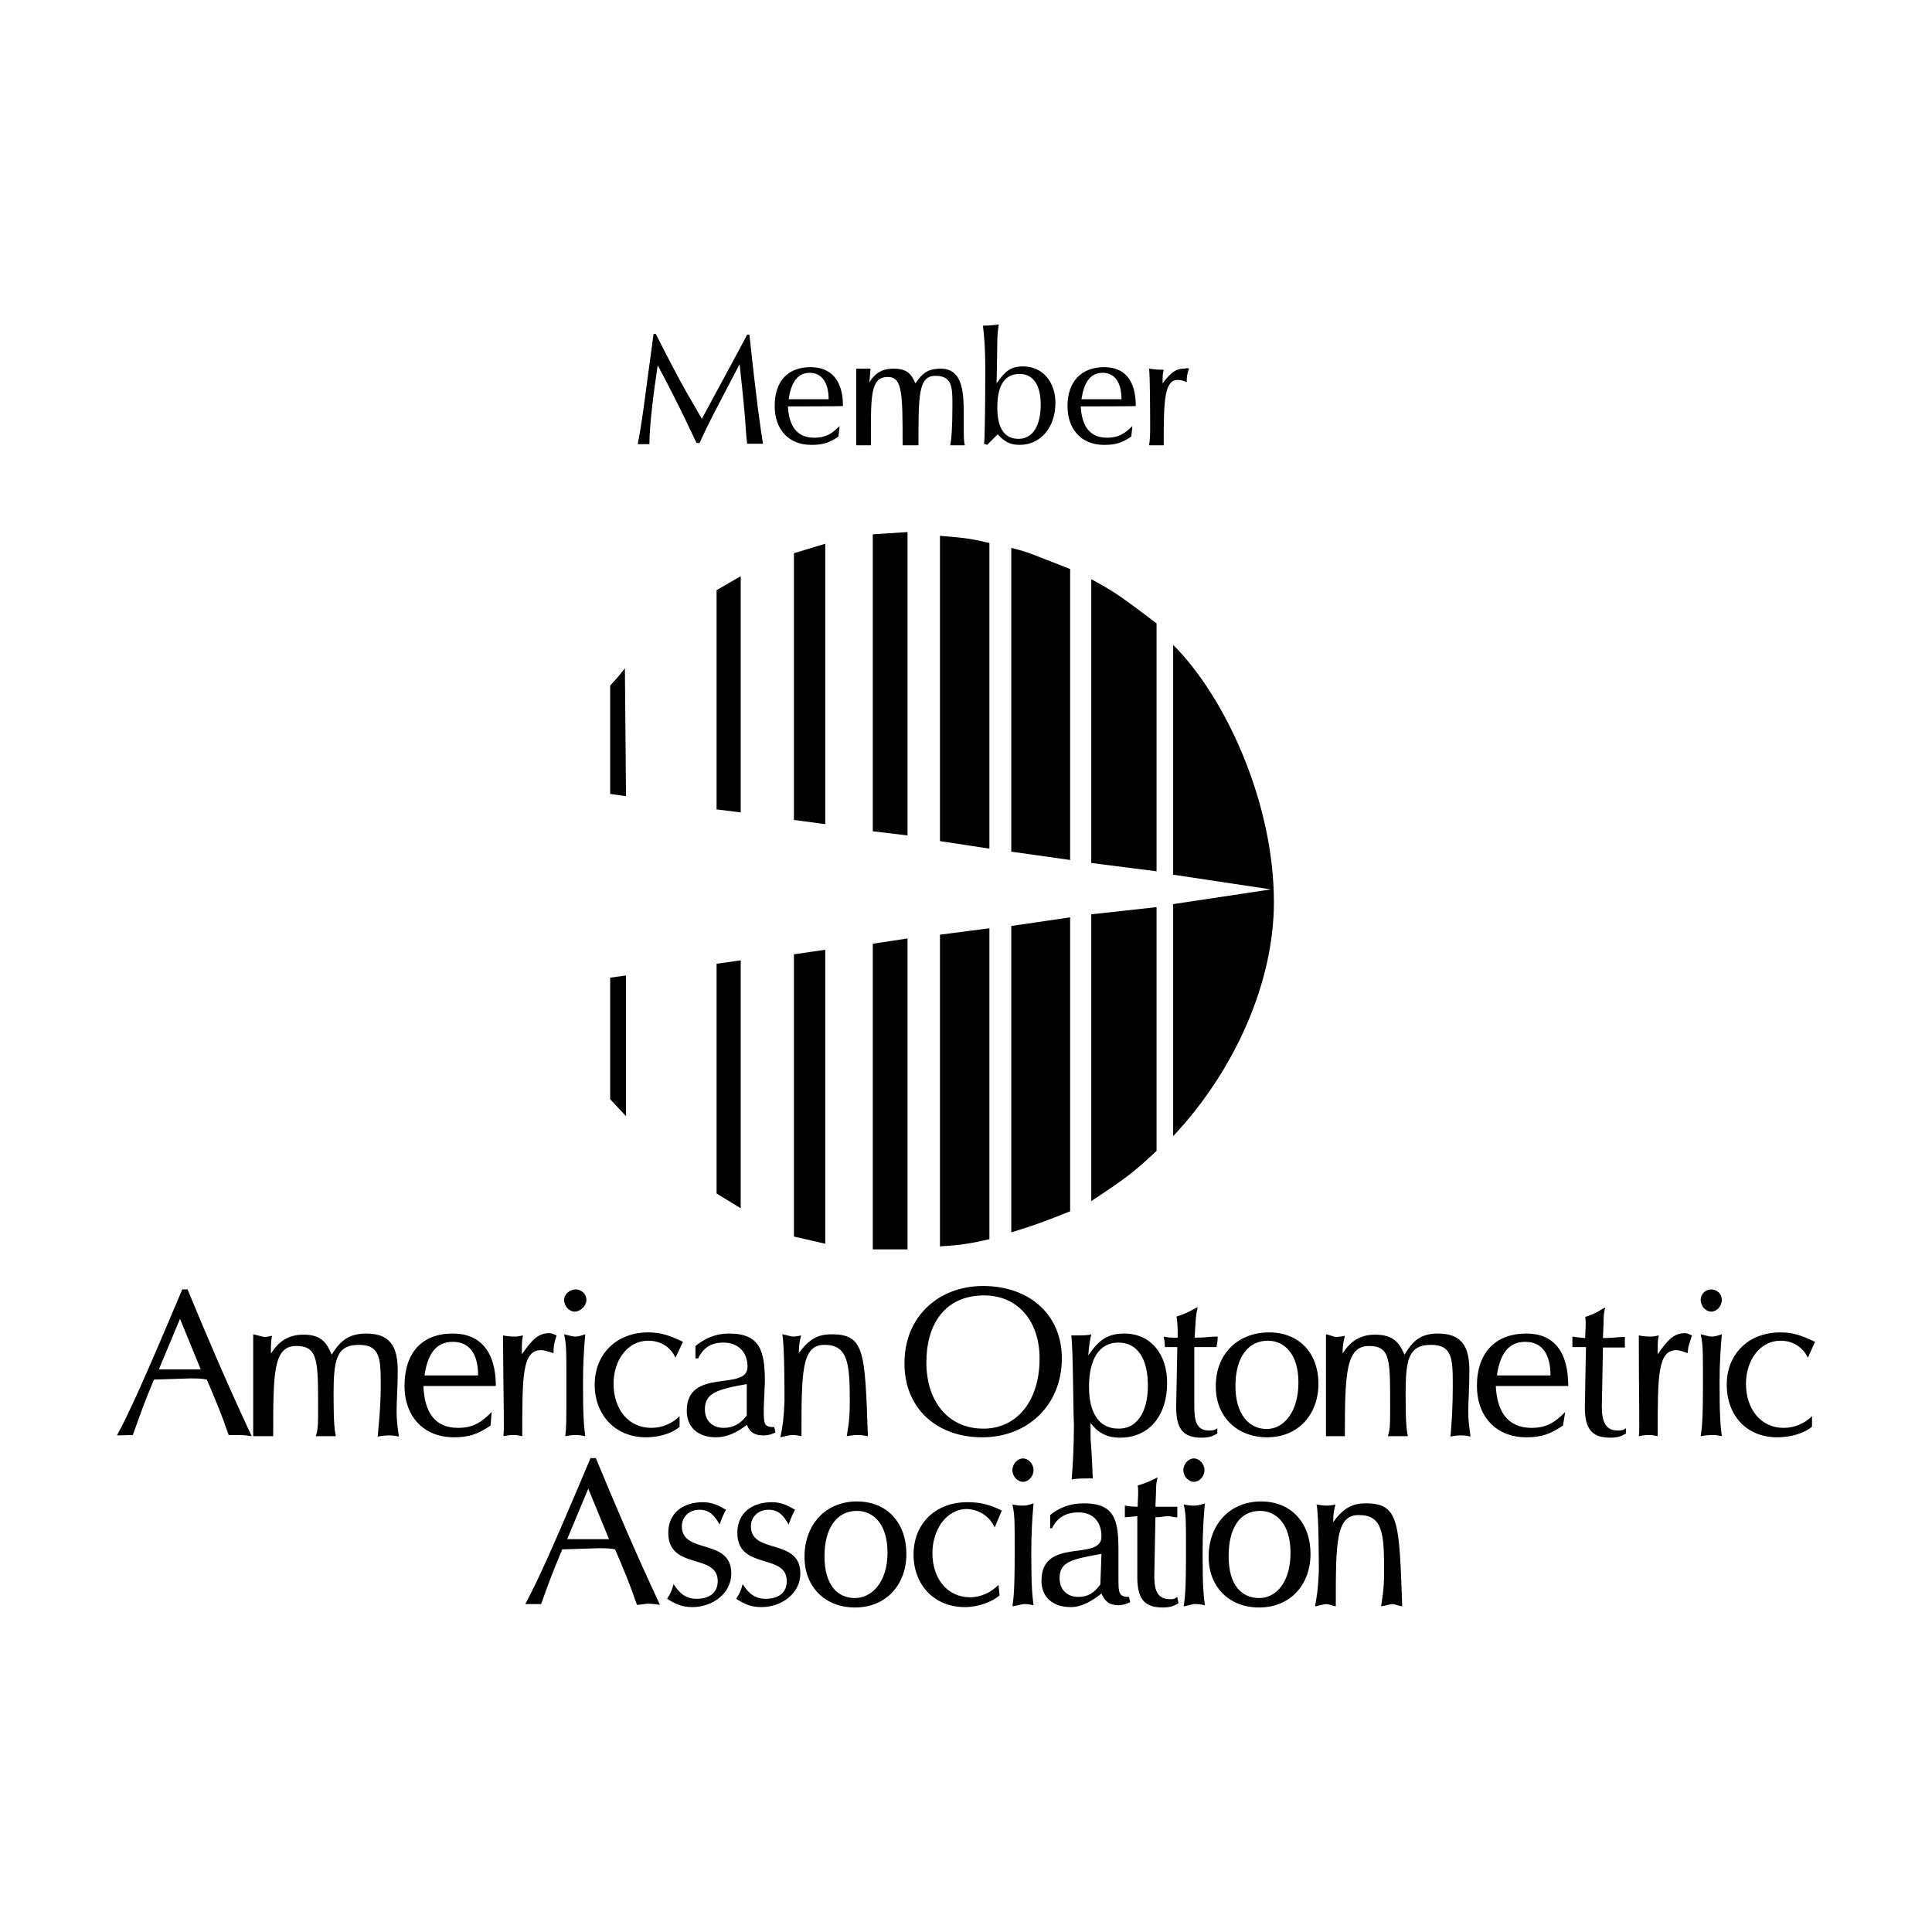
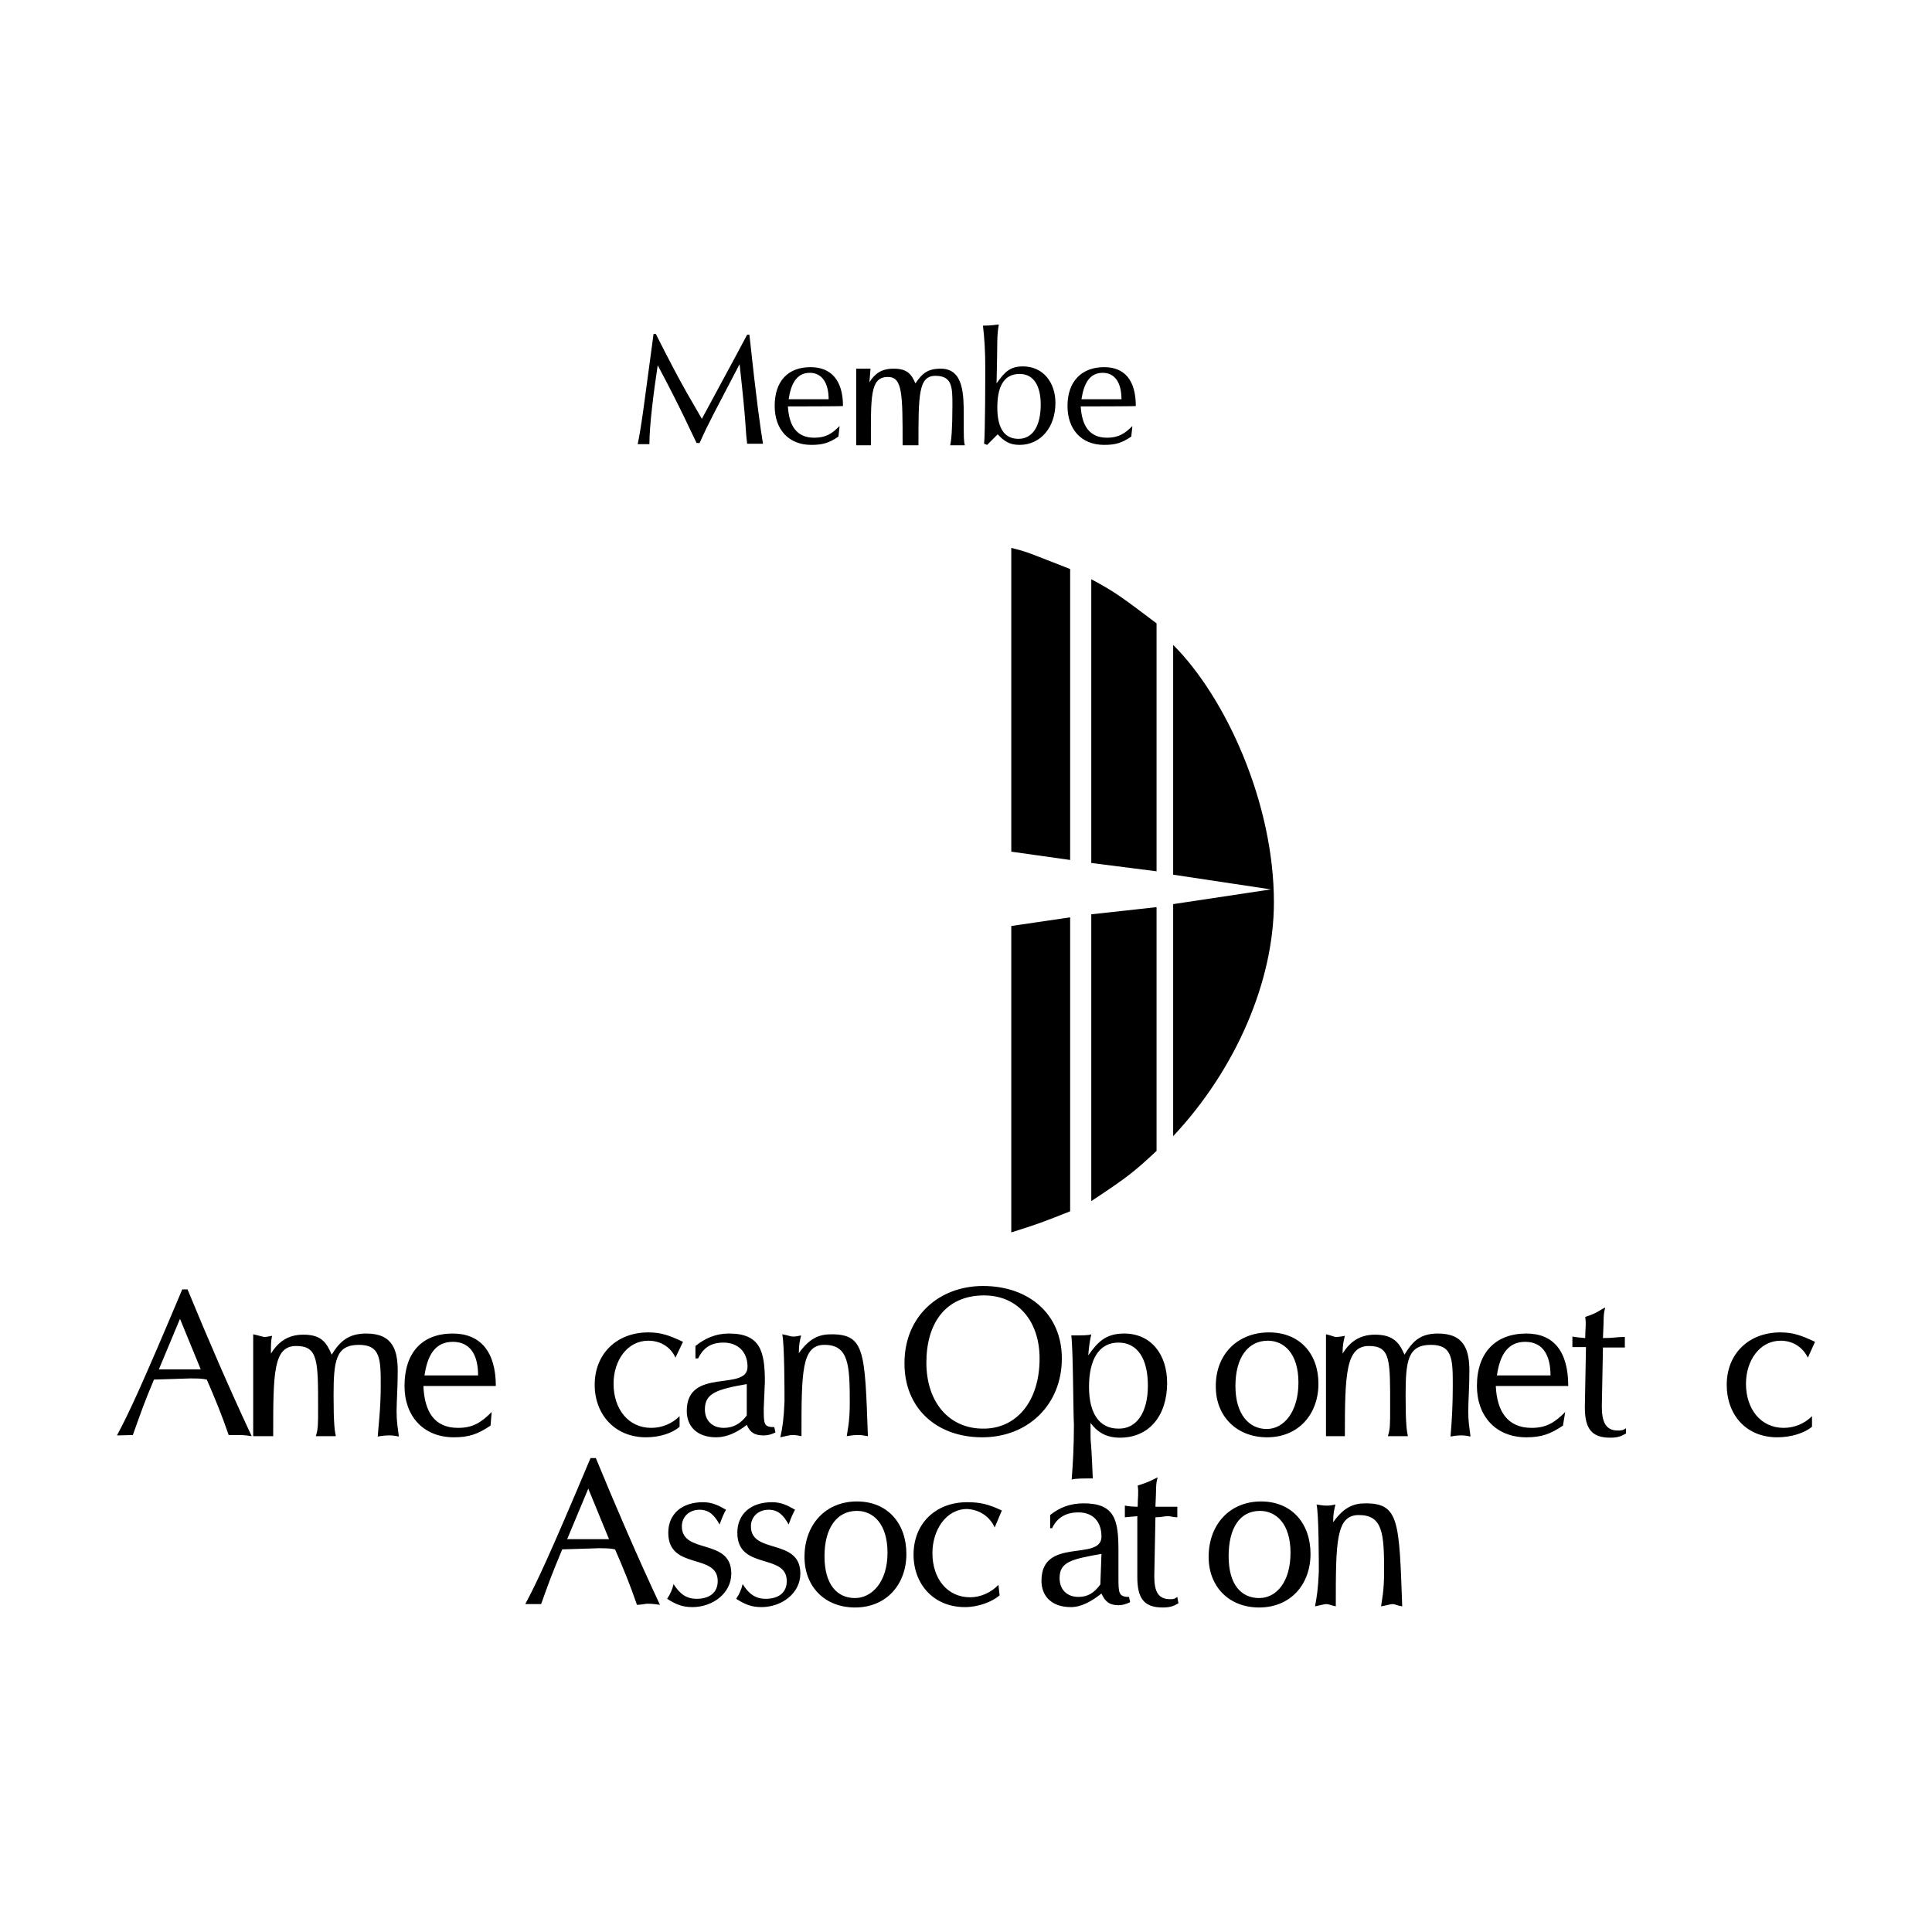
<svg xmlns="http://www.w3.org/2000/svg" version="1.1" id="Layer_1" x="0px" y="0px" viewBox="0 0 512 512" style="enable-background:new 0 0 512 512;" xml:space="preserve">
  <g>
    <path d="M260.5,340.8c12.2,0,20.9,7.5,20.9,19.2c0,12.2-8.9,20.9-21.1,20.9c-12.2,0-20.6-7.8-20.6-19.5   C239.6,348.9,248.8,340.8,260.5,340.8L260.5,340.8z M275.5,360c0-9.7-5.6-16.7-14.7-16.7c-10.3,0-15.3,7.5-15.3,17.8   c0,10.6,6.1,17.5,15,17.5C269.1,378.7,275.5,371.7,275.5,360z M67.1,353.6v27h5.3c0-16.7,0-23.9,6.1-23.9c5.8,0,5.8,3.9,5.8,16.4   c0,4.5,0,5.6-0.6,7.5h5.3c-0.3-1.4-0.6-3.3-0.6-10.8c0-9.2,0.6-13.4,6.7-13.4c5.8,0,5.8,3.9,5.8,10.9c0,5.8-0.6,10.6-0.8,13.4   c1.7-0.3,2.5-0.3,3.1-0.3c0.6,0,1.1,0,2.5,0.3c-0.3-2.5-0.6-3.9-0.6-6.7c0-2.5,0.3-6.4,0.3-10.6c0-5.3-1.1-10-8.3-10   c-4.7,0-7,2-9.2,5.6c-1.4-3.3-2.8-5.3-7.5-5.3c-4.2,0-6.7,2-8.6,5c0-2.5,0-3.3,0.3-4.7c-1.4,0.3-1.7,0.3-2.2,0.3   C69.4,354.2,68.5,353.9,67.1,353.6L67.1,353.6z M351.4,353.6v27h5c0-16.7,0.3-23.9,6.4-23.9c5.8,0,5.6,3.9,5.6,16.4   c0,4.5,0,5.6-0.6,7.5h5.3c-0.3-1.4-0.6-3.3-0.6-10.8c0-9.2,0.6-13.4,6.7-13.4c5.8,0,5.8,3.9,5.8,10.9c0,4.5-0.2,8.9-0.6,13.4   c1.7-0.3,2.2-0.3,2.8-0.3c0.6,0,1.1,0,2.5,0.3c-0.3-2.5-0.6-3.9-0.6-6.7c0-2.5,0.3-6.4,0.3-10.6c0-5.3-1.1-10-8.3-10   c-4.7,0-6.7,2-8.9,5.6c-1.4-3.3-3.1-5.3-7.8-5.3c-4.2,0-6.7,2-8.6,5c0-2.5,0.3-3.3,0.6-4.7c-1.4,0.3-1.9,0.3-2.5,0.3   C353.3,354.2,352.8,353.9,351.4,353.6L351.4,353.6z M139.2,425.1c3.1-5.8,6.4-12.8,17.3-38.7h1.4c5.4,13.1,11,26.1,17,38.9   c-2-0.3-2.8-0.3-3.3-0.3c-0.6,0-1.7,0.3-2.8,0.3c-1.7-5-3.7-9.9-5.8-14.7c-1.4-0.3-2.5-0.3-4.5-0.3c-0.8,0-8.4,0.3-9.5,0.3   c-2.8,6.7-3.3,8.1-5.6,14.5H139.2L139.2,425.1z M155.9,394.5l-5.6,13.4h11.1L155.9,394.5L155.9,394.5z M31,380.4   c3.1-5.8,6.4-12.8,17.3-38.7h1.4c5.4,13.1,11,26.1,17,38.9c-1.9-0.3-2.8-0.3-3.3-0.3h-2.8c-1.7-5-3.7-9.9-5.8-14.7   c-1.4-0.3-2.5-0.3-4.5-0.3c-0.8,0-8.3,0.3-9.5,0.3c-2.8,6.7-3.3,8.3-5.6,14.7L31,380.4L31,380.4z M47.7,349.5l-5.6,13.4h11.1   L47.7,349.5z M169,117.7h3.1c0-5,1.1-13.6,2.2-20.9c6.4,12,8.9,17.8,10.3,20.6h0.8c2.5-5.6,4.2-8.6,10.6-20.9   c2,18.1,1.4,16.1,2,21.1h4.2c-0.6-3.6-1.7-11.1-3.6-28.9h-0.6c-0.3,0.6-2.8,5.3-12,22.3c-2.5-4.5-4.5-7.2-12.2-22.5h-0.6   C170.9,105.4,170.1,112.4,169,117.7L169,117.7z M226.9,97.7V118h3.9c0-12.8-0.3-18.1,4.5-18.1c3.9,0,3.9,4.5,3.9,18.1h4.2   c0-13.4,0-18.4,4.5-18.4c4.5,0,4.5,3.1,4.5,7.8c0,6.4-0.3,9.5-0.6,10.6h3.9c-0.3-1.1-0.3-1.7-0.3-7.8c0-5.6,0-12.5-6.1-12.5   c-3.6,0-5,1.4-6.7,3.9c-1.1-2.5-2.2-3.9-5.8-3.9c-3.3,0-5,1.4-6.4,3.6l0.3-3.6H226.9L226.9,97.7z M336.3,353.1   c8.1,0,13.1,5.6,13.1,13.6c0,8.1-5.3,14.2-13.6,14.2c-8.1,0-13.6-5.6-13.6-13.4C322.1,358.9,328,353.1,336.3,353.1z M344.1,366.4   c0-7.8-3.9-11.1-8.1-11.1c-5.3,0-8.6,4.5-8.6,12s3.6,11.4,8.3,11.4C340.2,378.7,344.1,374.2,344.1,366.4z M227.1,397.9   c8.1,0,13.1,5.8,13.1,13.9c0,8.1-5.3,14.2-13.6,14.2c-8.1,0-13.4-5.6-13.4-13.4C213.2,404,218.8,397.9,227.1,397.9L227.1,397.9z    M235.2,411.5c0-7.8-3.9-11.1-8.1-11.1c-5.3,0-8.6,4.5-8.6,12c0,7.5,3.3,11.1,8.1,11.1C231,423.5,235.2,419.3,235.2,411.5z    M334.2,397.9c8.1,0,13.1,5.8,13.1,13.9c0,8.1-5.3,14.2-13.6,14.2c-8.1,0-13.4-5.6-13.4-13.4C320.3,404,325.9,397.9,334.2,397.9   L334.2,397.9z M342,411.5c0-7.8-3.9-11.1-8.1-11.1c-5.3,0-8.3,4.5-8.3,12c0,7.5,3.3,11.1,8.1,11.1C338.2,423.5,342,419.3,342,411.5   z M310.9,231.8l25.9,3.9l-25.9,3.9v61.5c16.7-17.8,26.7-41.2,26.7-62c0-26.4-12.8-54.3-26.7-68.2V231.8z M283.9,353.9   c2.8,0,4.7,0,5.3-0.3c-0.3,1.4-0.6,2.8-0.8,5.6c2.5-3.6,4.7-5.8,9.5-5.8c7.2,0,11.4,5.6,11.4,13.1c0,8.6-4.7,14.5-12.5,14.5   c-3.6,0-5.9-1.4-7.8-3.9c0,8.6,0,0,0.6,14.7c-2.8,0-4.5,0-5.6,0.3c0.3-3.6,0.6-8.6,0.6-14.5C284.4,373.9,284.4,357.5,283.9,353.9   L283.9,353.9z M304.2,367.2c0-7.2-2.8-11.4-7.8-11.4c-5.3,0-7.8,4.7-7.8,11.7c0,7.2,2.8,11.1,7.8,11.1   C301.1,378.7,304.2,374.5,304.2,367.2z M112.2,367.3c0.3,6.7,2.8,11.1,9.2,11.1c3.9,0,6.1-1.4,8.9-4.2l-0.3,3.6   c-3.3,2.2-5.6,3.1-9.7,3.1c-8.1,0-13.1-5.6-13.1-13.6c0-8.9,4.7-13.9,12.8-13.9c7.2,0,11.4,4.7,11.4,13.9L112.2,367.3L112.2,367.3z    M120,355.6c-4.5,0-6.7,3.3-7.5,8.9h14.2C126.7,358.9,124.5,355.6,120,355.6z M396.4,367.3c0.3,6.7,3.1,11.1,9.5,11.1   c3.9,0,6.1-1.4,8.9-4.2l-0.6,3.6c-3.3,2.2-5.6,3.1-9.7,3.1c-8.1,0-13.1-5.6-13.1-13.6c0-8.9,5-13.9,13.1-13.9   c7.2,0,11.1,4.7,11.1,13.9L396.4,367.3L396.4,367.3z M404.2,355.6c-4.5,0-6.7,3.3-7.5,8.9h14.2   C410.9,358.9,408.7,355.6,404.2,355.6z M479.1,359.8l1.9-4.2c-3.6-1.7-5.8-2.5-9.2-2.5c-8.3,0-14.2,5.6-14.2,13.9   c0,7.8,5,13.9,13.4,13.9c3.6,0,7.2-1.1,9.2-2.8v-2.8c-2,2-4.7,3.1-7.5,3.1c-6.1,0-10-5-10-11.7c0-6.1,3.6-11.4,9.2-11.4   C475.4,355.3,477.9,357.3,479.1,359.8z M263.6,404.8l1.9-4.5c-3.6-1.7-5.8-2.2-9.2-2.2c-8.3,0-14.2,5.6-14.2,13.9   c0,7.8,5.3,13.9,13.6,13.9c3.6,0,7.2-1.4,9.2-3.1l-0.3-2.8c-1.9,2-4.7,3.3-7.5,3.3c-6.1,0-10-5-10-11.7c0-6.1,3.6-11.7,9.2-11.7   C260,400.1,262.5,402.3,263.6,404.8L263.6,404.8z M179,359.8l2-4.2c-3.6-1.7-5.8-2.5-9.2-2.5c-8.3,0-14.2,5.6-14.2,13.9   c0,7.8,5.3,13.9,13.6,13.9c3.6,0,7-1.1,8.9-2.8v-2.8c-2,2-4.7,3.1-7.5,3.1c-6.1,0-10-5-10-11.7c0-6.1,3.6-11.4,9.2-11.4   C175.4,355.3,177.9,357.3,179,359.8z M278.3,405.1v-3.6c2.5-2,5.3-3.1,8.9-3.1c8.3,0,9.2,4.5,9.2,12.5v7c0,4.2,0,5.3,2.8,5.3   l0.3,1.4c-1.1,0.5-2,0.8-3.1,0.8c-2.5,0-3.6-1.1-4.5-3.1c-2.5,2-5.3,3.6-8.1,3.6c-5,0-7.8-2.8-7.8-7c0-11.7,15.9-5,15.9-11.7   c0-3.9-2.2-6.4-6.1-6.4c-3.9,0-5.9,1.9-7,4.2H278.3L278.3,405.1z M285.8,423.2c2.5,0,4.2-1.1,5.8-3.3l0.3-8.1   c-8.1,1.4-11.1,2.2-11.1,6.4C280.8,421.3,282.8,423.2,285.8,423.2L285.8,423.2z M184.3,360v-3.3c2.5-2,5.3-3.3,8.9-3.3   c8.3,0,9.5,4.7,9.5,12.8l-0.3,7c0,4.2,0,5,2.8,5l0.3,1.4c-0.9,0.5-2,0.8-3.1,0.8c-2.5,0-3.6-0.8-4.5-2.8c-2.5,2-5.3,3.3-8.1,3.3   c-5,0-7.8-2.8-7.8-7c0-11.7,16.1-5,16.1-11.7c0-3.9-2.5-6.4-6.4-6.4c-3.9,0-5.6,2-6.7,4.2L184.3,360L184.3,360L184.3,360z    M191.8,378.4c2.5,0,4.5-1.1,6.1-3.3v-8.3c-8.1,1.4-11.1,2.5-11.1,6.7C186.8,376.4,188.7,378.4,191.8,378.4L191.8,378.4z    M206.8,380.9c1.4-0.3,2.5-0.6,3.1-0.6c0.6,0,1.1,0,2.5,0.3c0-17,0-24.2,6.1-24.2c6.4,0,6.7,5.3,6.7,15.3c0,5.3-0.6,7.2-0.8,8.9   c1.7-0.3,2.5-0.3,3.1-0.3c0.6,0,0.8,0,2.5,0.3c-0.8-22.5-0.8-27-9.7-27c-3.3,0-5.8,1.1-8.6,5c0-2.5,0.3-3.3,0.6-4.7   c-1.4,0.3-1.7,0.3-2.2,0.3c-0.6,0-1.1-0.3-2.8-0.6c0.6,2.5,0.6,15,0.6,17.8C207.7,376.2,207.4,378.1,206.8,380.9L206.8,380.9z    M348.5,425.7c1.4-0.3,2.5-0.6,3-0.6c0.6,0,1.1,0.3,2.5,0.6c0-17,0-24.2,6.1-24.2c6.4,0,6.7,5,6.7,15c0,5.3-0.6,7.5-0.8,9.2   c1.7-0.3,2.5-0.6,3.1-0.6c0.6,0,0.8,0.3,2.5,0.6c-0.8-22.5-0.8-27.3-9.7-27.3c-3.3,0-5.8,1.1-8.6,5c0-2.5,0.3-3.3,0.6-4.7   c-1.4,0.3-1.7,0.3-2.2,0.3c-0.6,0-1.1,0-2.8-0.3c0.6,2.5,0.6,15,0.6,17.8C349.3,421.2,349,422.9,348.5,425.7z M260.5,86.3   c2.5,0,3.6-0.3,4.2-0.3c-0.6,3.3-0.3,4.2-0.6,15.6c2.2-3.1,3.6-4.5,7-4.5c5.3,0,8.6,4.2,8.6,9.7c0,6.4-3.9,11.1-9.5,11.1   c-2.8,0-4.2-1.1-5.8-2.8l-2.8,2.8l-0.8-0.3c0.3-3.3,0.3-17.5,0.3-20.9C261.1,93.3,260.9,89.8,260.5,86.3L260.5,86.3z M275.8,107.2   c0-4.7-1.7-8.1-5.6-8.1c-4.5,0-5.9,3.9-5.9,8.9c0,4.7,1.4,8.3,5.6,8.3C273.6,116.3,275.8,113,275.8,107.2L275.8,107.2z    M286.4,107.7c0.3,5,2.2,8.3,7,8.3c3,0,4.7-1.1,6.7-3.1l-0.3,2.8c-2.5,1.7-4.2,2.2-7.2,2.2c-6.1,0-9.7-4.2-9.7-10.3   c0-6.7,3.9-10.3,9.7-10.3c5.3,0,8.4,3.3,8.4,10.3C300.9,107.7,286.4,107.7,286.4,107.7z M292.2,98.8c-3.6,0-5,3.1-5.6,7h10.6   C297.2,101.6,295.6,98.8,292.2,98.8L292.2,98.8z M208.8,107.7c0.3,5,2.2,8.3,7,8.3c3.1,0,4.7-1.1,6.7-3.1l-0.3,2.8   c-2.5,1.7-4.2,2.2-7.2,2.2c-6.1,0-9.7-4.2-9.7-10.3c0-6.7,3.6-10.3,9.5-10.3c5.3,0,8.6,3.3,8.6,10.3   C223.2,107.7,208.8,107.7,208.8,107.7z M214.6,98.8c-3.6,0-5,3.1-5.6,7h10.6C219.6,101.6,217.9,98.8,214.6,98.8L214.6,98.8z    M289.2,318.3c9.7-6.4,11.4-7.8,17.3-13.3v-64.6l-17.3,1.9V318.3z M289.2,228.7l17.3,2.2v-65.7c-8.9-6.7-10.6-8.1-17.3-11.7V228.7z    M190.7,404c0.8-2.2,1.1-2.8,1.7-3.9c-1.9-1.1-3.6-2-6.1-2c-5.6,0-9.2,3.1-9.2,8.1c0,10,13.1,5.3,13.1,12.8c0,3.1-2.2,4.7-5.6,4.7   c-2.8,0-4.5-1.4-6.1-3.9c-0.3,1.4-0.9,2.7-1.7,3.9c2.2,1.4,3.9,2.2,6.7,2.2c5.3,0,10.3-3.6,10.3-8.9c0-9.5-13.1-5-13.1-12.5   c0-2.5,1.9-4.4,4.7-4.4C187.9,400.1,189.3,401.5,190.7,404z M209,404c0.8-2.2,1.1-2.8,1.7-3.9c-1.9-1.1-3.6-2-6.1-2   c-5.6,0-9.2,3.1-9.2,8.1c0,10,13.1,5.3,13.1,12.8c0,3.1-2.2,4.7-5.6,4.7c-2.8,0-4.5-1.4-6.1-3.9c-0.3,1.4-0.9,2.7-1.7,3.9   c2.2,1.4,3.9,2.2,6.7,2.2c5.3,0,10.3-3.6,10.3-8.9c0-9.5-13.1-5-13.1-12.5c0-2.5,1.9-4.4,4.7-4.4C206.2,400.1,207.6,401.5,209,404   L209,404z M268,245.4v81.2c7-2.2,8.6-2.8,15.6-5.6v-77.9L268,245.4z M268,225.7l15.6,2.2v-77.1c-10.8-4.2-11.1-4.5-15.6-5.6V225.7   L268,225.7z M298.1,399v3.1l3.3-0.3v16.1c0,5.6,1.7,8.1,6.7,8.1c1.9,0,2.8-0.3,4.2-1.1l-0.3-1.7c-0.8,0.6-1.1,0.6-1.9,0.6   c-3.3,0-4.2-2.2-4.2-6.1l0.3-15.6c1.4,0,2.5-0.3,3.3-0.3c0.8,0,1.4,0.3,2.5,0.3v-2.8h-5.8c0.3-5.6,0-5.6,0.6-7.8   c-1.7,0.8-1.9,1.1-5.3,2.2c0.3,2,0,3.1,0,5.6C300.3,399.3,299.2,399.2,298.1,399L298.1,399z M416.7,354.2v2.8h3.6l-0.3,15.9   c0,5.6,1.7,8.1,6.7,8.1c1.9,0,2.8-0.3,4.2-1.1v-1.4c-0.8,0.6-1.4,0.6-2.2,0.6c-3.3,0-4.2-2.5-4.2-6.4l0.3-15.6h5.8v-2.8   c-2.2,0-2.8,0.3-5.8,0.3c0.3-5.6,0-5.8,0.6-8.1c-1.7,0.8-1.9,1.4-5.3,2.5c0.3,2,0,3.1,0,5.6C418.9,354.5,417.8,354.4,416.7,354.2   L416.7,354.2z" />
-     <path d="M308.4,354.2c0,0.6,0.3,0.8,0.3,2.8h3.3l-0.3,15.9c0,5.6,1.7,8.1,6.7,8.1c1.9,0,2.8-0.3,4.2-1.1v-1.4   c-0.8,0.6-1.4,0.6-2.2,0.6c-3.3,0-3.9-2.5-3.9-6.4V357h5.9c0-0.8,0.3-0.8,0.3-2.8c-2.2,0-3.1,0.3-6.1,0.3c0.3-5.6,0.3-5.8,0.8-8.1   c-1.7,0.8-2.2,1.4-5.6,2.5c0.3,2,0.3,3.1,0.3,5.6C310.3,354.5,309.7,354.5,308.4,354.2L308.4,354.2z M434.3,380.6   c1.4-0.3,2.2-0.3,2.8-0.3c0.6,0,0.8,0,2.2,0.3c0-16.1,0-22.8,5-22.8c0.8,0,1.4,0.3,3,0.8c0-1.7,0.3-2.2,1.1-4.7   c-0.8-0.3-1.1-0.6-1.9-0.6c-2.8,0-4.5,1.7-7.2,5.6c0-2.8,0-3.9,0.3-5c-1.4,0.3-1.7,0.3-2.2,0.3c-0.6,0-1.7,0-3.1-0.3   C434.3,371.7,434.6,379.2,434.3,380.6L434.3,380.6z M133.4,380.6c1.4-0.3,2.2-0.3,2.8-0.3s0.8,0,2.2,0.3c0-16.1,0-22.8,5-22.8   c0.8,0,1.7,0.3,3.3,0.8c0-1.7,0-2.2,0.8-4.7c-0.8-0.3-1.1-0.6-2-0.6c-2.8,0-4.5,1.7-7.2,5.6c0-2.8,0-3.9,0.3-5   c-1.4,0.3-1.7,0.3-2.2,0.3s-1.7,0-3.1-0.3C133.4,371.7,133.7,379.2,133.4,380.6L133.4,380.6z M249.1,330.3   c4.2-0.3,6.1-0.3,13.1-1.9V246l-13.1,1.7V330.3L249.1,330.3z M249.1,222.9l13.1,2v-81c-5.8-1.4-7.5-1.4-13.1-1.9V222.9z M304.5,118   h3.9c0-10.8,0-17.3,3.6-17.3c0.6,0,1.4,0,2.5,0.6c0-1.4,0-1.9,0.6-3.6c-0.6-0.3-0.8,0-1.4,0c-1.9,0-3.3,0.8-5.6,3.9   c0-2,0-2.5,0.3-3.6c-2.2,0-3.6-0.3-3.9-0.3c0.3,1.4,0.3,13.6,0.3,15C304.8,114.7,304.8,116.6,304.5,118L304.5,118z M231.3,331.1   h9.2v-82.4l-9.2,1.4V331.1L231.3,331.1z M231.3,141.6v78.7l9.2,1.1v-80.4L231.3,141.6L231.3,141.6z M210.4,252.9v74.8l8.3,1.9   v-77.9L210.4,252.9z M210.4,146.6v70.7l8.3,1.1v-74.3L210.4,146.6z M189.9,255.4v60.9l6.4,3.9v-65.7L189.9,255.4z M189.9,156.4   v58.1l6.4,0.8v-62.6L189.9,156.4z M152.6,341.7c-1.4,0-3.1,1.1-3.1,2.8s1.4,3.1,2.8,3.1c1.4,0,3.1-1.4,3.1-3.1   S153.9,341.7,152.6,341.7z M268.3,398.7c0.6,2.8,0.6,3.6,0.6,12.8c0,10.3-0.3,12-0.6,14.2c1.7-0.3,2.5-0.6,3.1-0.6   c0.6,0,1.1,0,2.5,0.3c-0.3-2.5-0.6-4.5-0.6-13.9c0-5.6,0.3-9.7,0.6-13.1c-1.7,0.6-2.2,0.6-2.8,0.6C270.5,399,269.7,399,268.3,398.7   L268.3,398.7z M313.7,398.7c0.6,2.8,0.6,3.6,0.6,12.8c0,10.3-0.3,12-0.6,14.2c1.7-0.3,2.2-0.6,2.8-0.6c0.6,0,1.4,0,2.8,0.3   c-0.3-2.5-0.6-4.5-0.6-13.9c0-5.6,0.3-9.7,0.6-13.1c-1.7,0.6-2.2,0.6-2.8,0.6C315.9,399,315,399,313.7,398.7z M149.5,353.6   c0.6,2.8,0.6,3.9,0.6,13.1c0,10.3,0,11.7-0.3,13.9c1.7-0.3,2.2-0.3,2.8-0.3c0.6,0,1.1,0,2.5,0.3c-0.3-2.5-0.6-4.5-0.6-13.9   c0-5.6,0.3-9.7,0.6-13.1c-1.7,0.6-2.2,0.6-2.8,0.6C151.7,354.2,150.9,353.9,149.5,353.6L149.5,353.6z M450.7,353.6   c0.6,2.8,0.6,3.9,0.6,13.1c0,10.3-0.3,11.7-0.6,13.9c1.7-0.3,2.5-0.3,3.1-0.3c0.6,0,1.1,0,2.5,0.3c-0.3-2.5-0.6-4.5-0.6-13.9   c0-5.6,0.3-9.7,0.6-13.1c-1.7,0.6-2.2,0.6-2.8,0.6C452.9,354.2,452.1,353.9,450.7,353.6z M271.1,386.5c-1.4,0-2.8,1.4-2.8,3.1   s1.4,3.1,2.8,3.1c1.4,0,2.8-1.4,2.8-3.1C273.9,387.9,272.5,386.5,271.1,386.5z M316.4,386.5c-1.4,0-2.8,1.4-2.8,3.1   s1.4,3.1,2.8,3.1c1.4,0,2.8-1.4,2.8-3.1C319.2,387.9,317.8,386.5,316.4,386.5z M453.5,341.7c-1.4,0-2.8,1.1-2.8,2.8   s1.4,3.1,2.8,3.1c1.4,0,2.8-1.4,2.8-3.1S454.9,341.7,453.5,341.7z M161.7,291.3l4.2,4.5v-37.3l-4.2,0.6V291.3z M161.7,181.7v28.7   l4.2,0.6l-0.3-33.9C164.2,178.9,163.7,179.5,161.7,181.7L161.7,181.7z" />
  </g>
</svg>